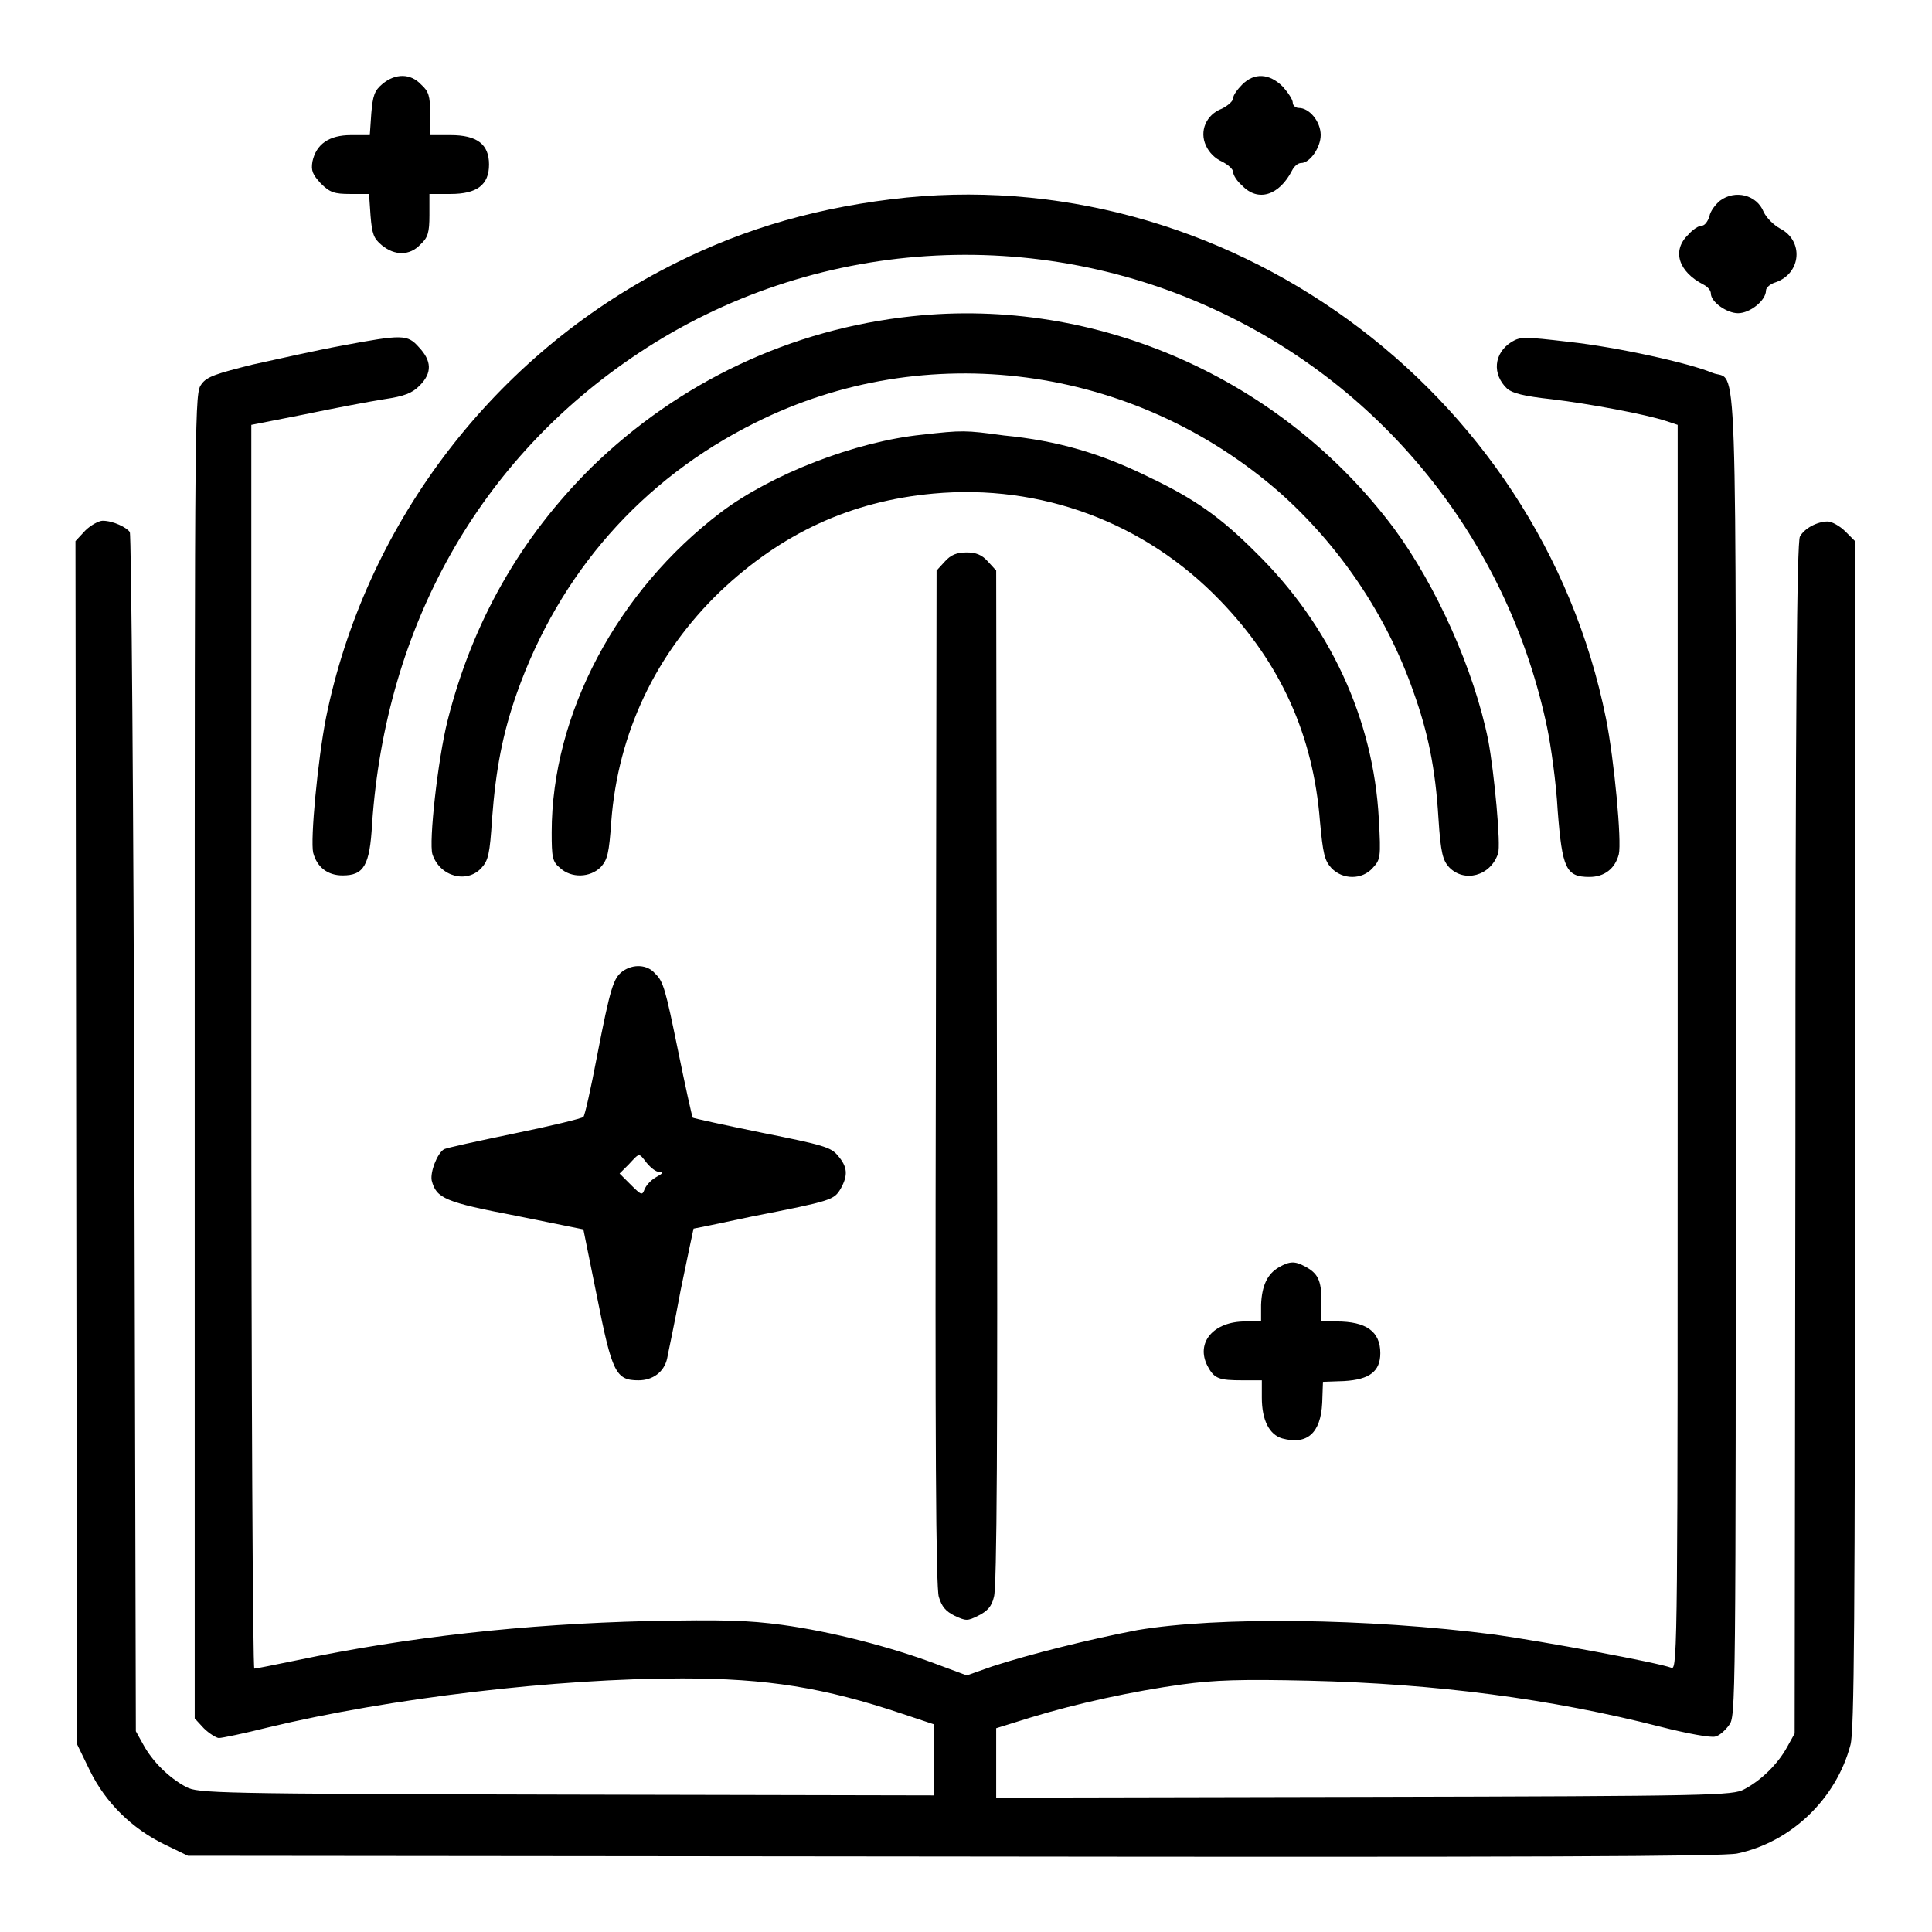
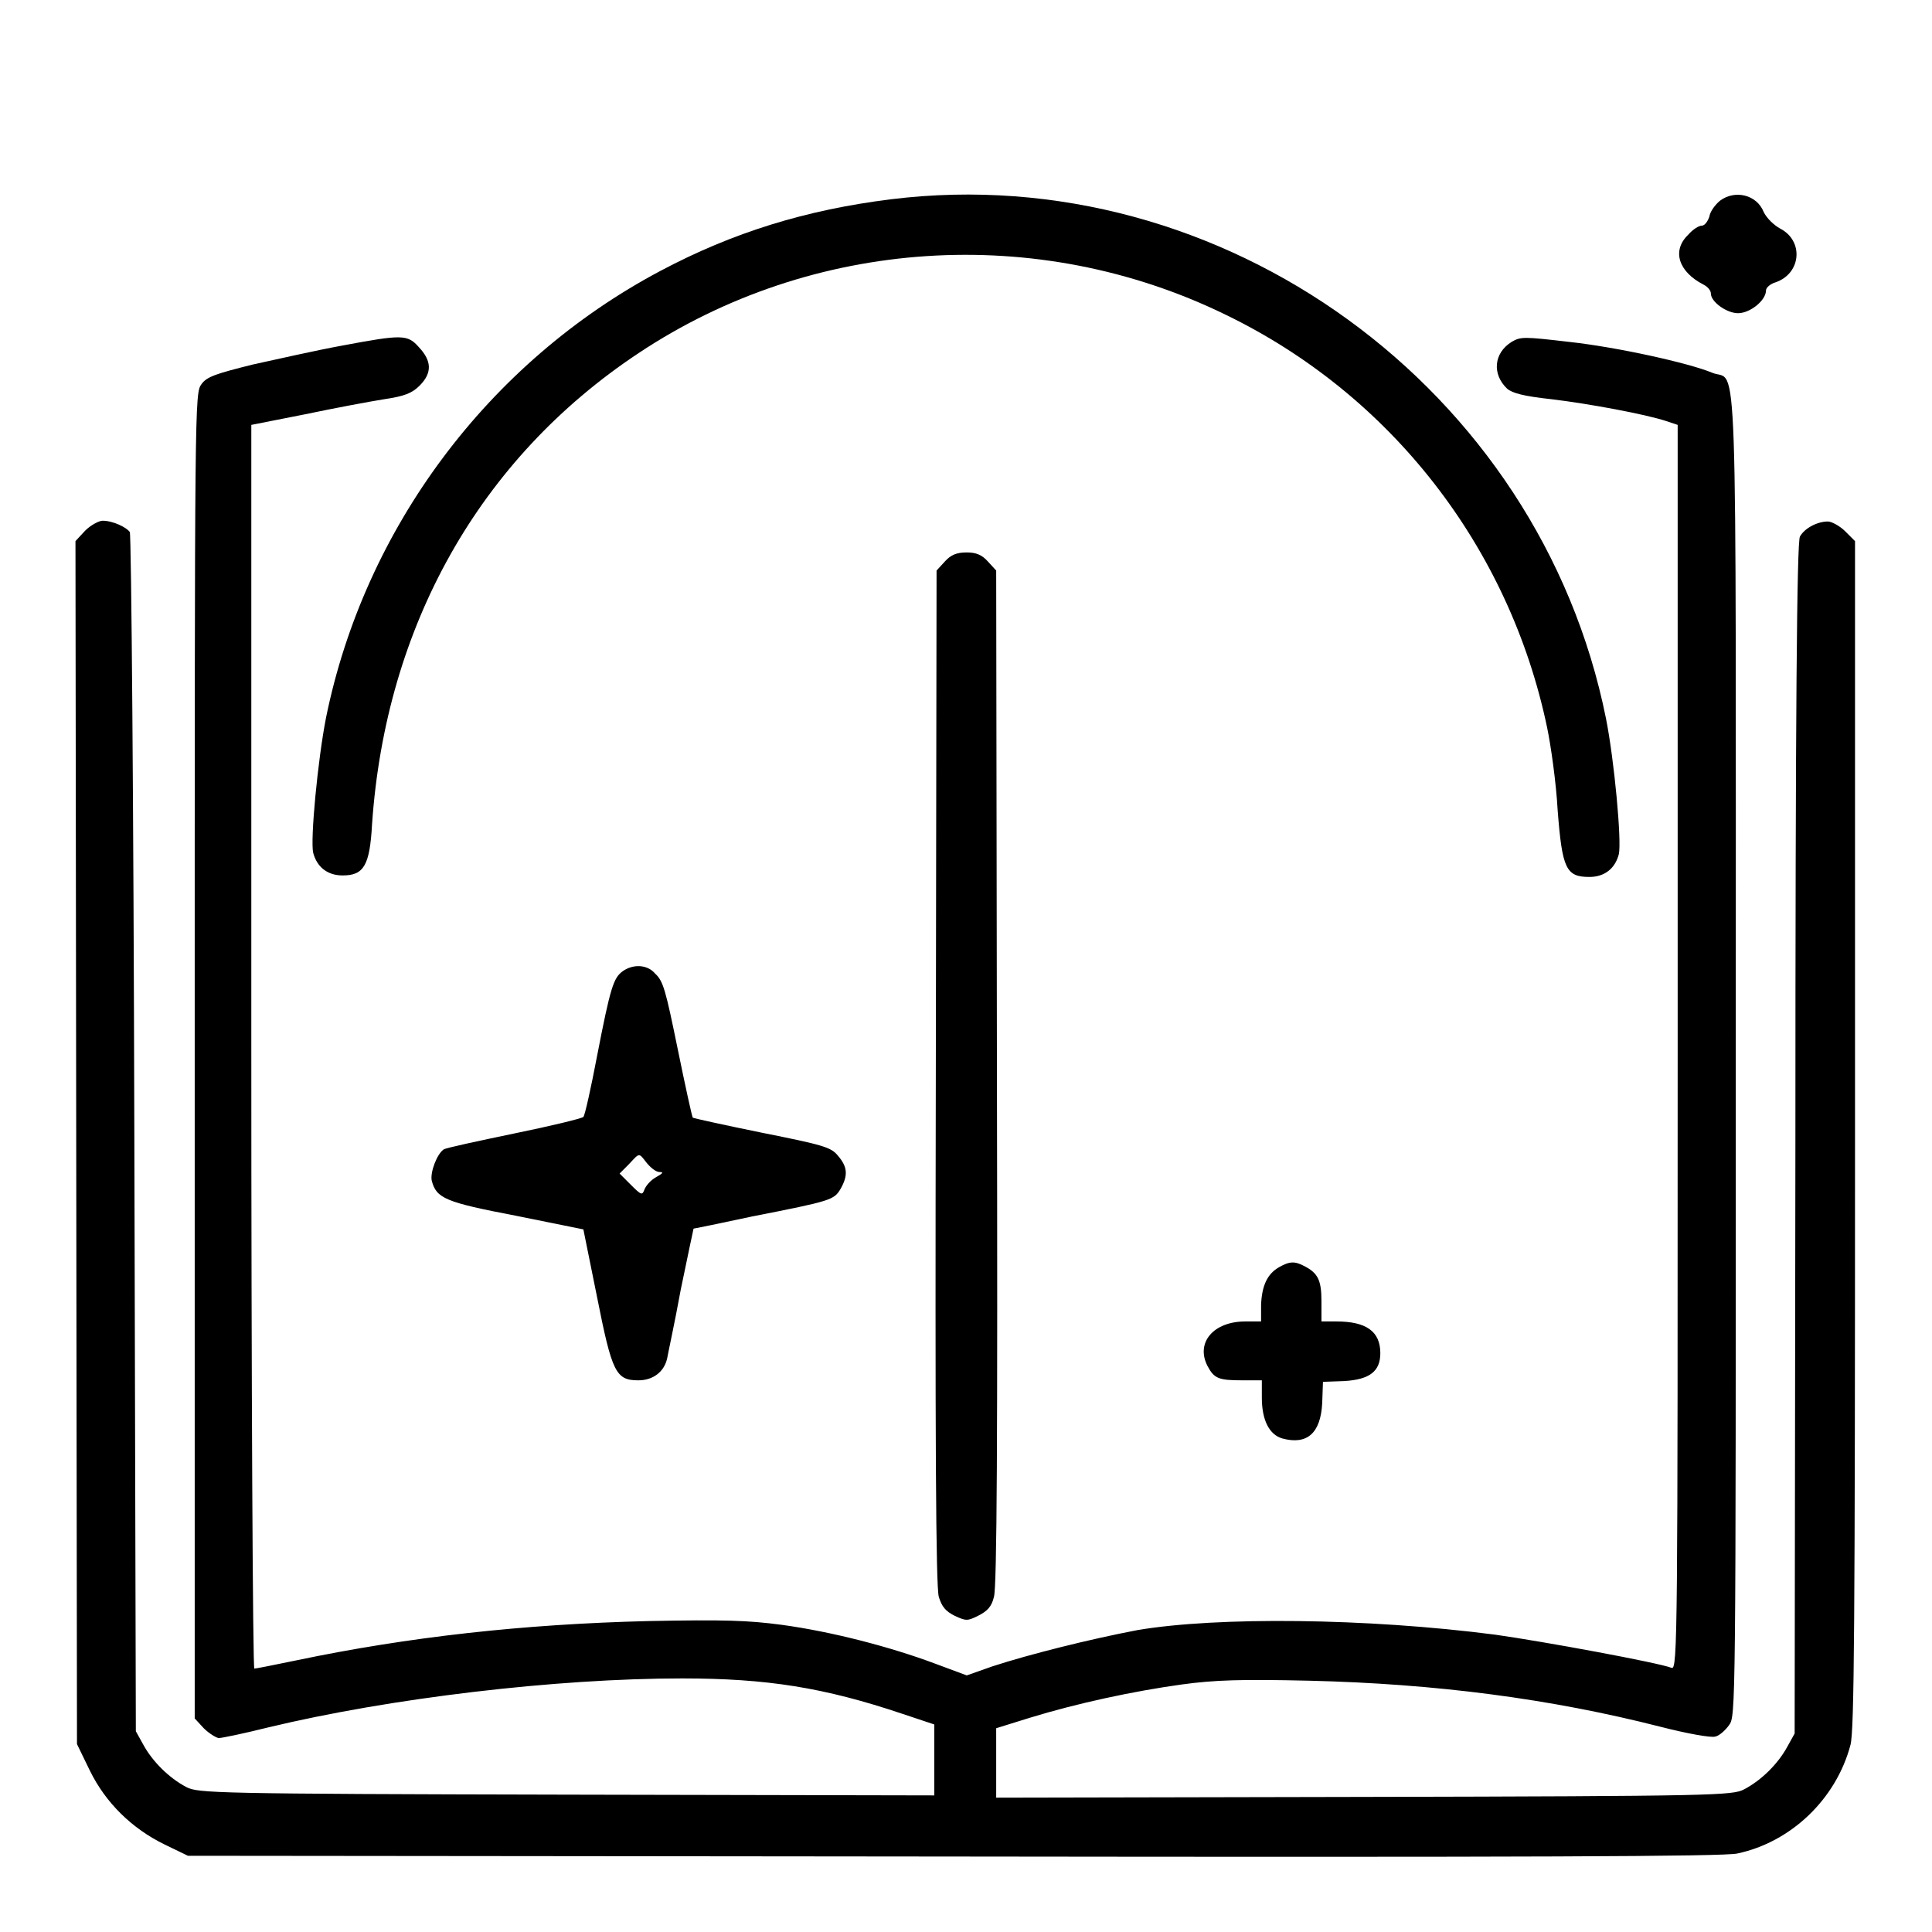
<svg xmlns="http://www.w3.org/2000/svg" version="1.1" x="0px" y="0px" viewBox="0 0 256 256" enable-background="new 0 0 256 256" xml:space="preserve">
  <g>
    <g>
      <g>
-         <path fill="#000000" d="M50.7,11.1c-1.1,0.9-1.3,1.6-1.5,3.9l-0.2,2.9h-2.5c-2.9,0-4.6,1.2-5.1,3.5c-0.2,1.2,0,1.7,1.1,2.9c1.2,1.2,1.8,1.4,3.9,1.4h2.5l0.2,2.9c0.2,2.4,0.4,3,1.5,3.9c1.7,1.4,3.7,1.4,5.1-0.1c1-0.9,1.2-1.6,1.2-3.9v-2.8h2.8c3.5,0,5.1-1.2,5.1-3.9s-1.6-3.9-5.1-3.9H57v-2.8c0-2.4-0.2-3-1.2-3.9C54.4,9.7,52.4,9.7,50.7,11.1z" />
-         <path fill="#000000" d="M164.6,11.2c-0.6,0.6-1.2,1.4-1.2,1.8c0,0.4-0.7,1-1.5,1.4c-2.1,0.8-3,3-2.1,4.9c0.4,0.9,1.2,1.7,2.1,2.1c0.8,0.4,1.5,1,1.5,1.4c0,0.4,0.5,1.2,1.2,1.8c2.1,2.2,4.9,1.3,6.6-2c0.3-0.6,0.8-1,1.2-1c1.2,0,2.6-2.1,2.6-3.7c0-1.8-1.5-3.6-2.9-3.6c-0.4,0-0.8-0.3-0.8-0.7c0-0.4-0.6-1.3-1.3-2.1C168.2,9.7,166.2,9.6,164.6,11.2z" />
        <path fill="#000000" d="M118.1,26.4c-11.3,1.4-21,4.4-30.6,9.5C64.7,48,48.3,70,43.2,95.1c-1.1,5.6-2.1,16.2-1.7,17.9c0.5,1.9,1.9,3,3.9,3c2.8,0,3.6-1.3,3.9-6.8C51.1,83,63.5,60.8,84.6,46.8c23-15.3,52.8-17.3,77.8-5.1c21.9,10.6,37.6,30.8,42.6,54.7c0.5,2.4,1.2,7.3,1.4,11c0.6,7.7,1.1,8.8,4.2,8.8c2,0,3.4-1.1,3.9-3c0.4-1.7-0.6-12.5-1.7-18C204,51.4,162,21,118.1,26.4z" />
        <path fill="#000000" d="M227.9,26.6c-0.6,0.5-1.3,1.4-1.4,2.1c-0.2,0.6-0.6,1.2-1,1.2c-0.4,0-1.2,0.5-1.8,1.2c-2.2,2.1-1.3,4.9,2,6.6c0.6,0.3,1,0.8,1,1.2c0,1.1,2.1,2.6,3.6,2.6c1.6,0,3.7-1.7,3.7-3c0-0.4,0.6-0.9,1.3-1.1c3.4-1.2,3.7-5.5,0.6-7.1c-0.9-0.5-1.8-1.4-2.2-2.2C232.8,25.8,229.9,25.1,227.9,26.6z" />
-         <path fill="#000000" d="M120.9,41.9c-16.1,1.7-30.9,8.7-42.5,20C69,71.2,62.6,82.4,59.3,95.5c-1.3,5.2-2.5,16.1-2,17.7c1,3,4.6,3.9,6.5,1.8c0.9-1,1.1-1.8,1.4-6.5c0.5-6.6,1.4-11.3,3.3-16.7c5.6-15.8,16.5-28.3,31.6-35.8c22.6-11.3,50-7.7,69.4,9.2c7.9,7,14.2,16.2,17.8,26.5c1.9,5.3,2.9,10.1,3.3,16.7c0.3,4.7,0.6,5.6,1.4,6.5c2,2.1,5.5,1.2,6.5-1.8c0.4-1.1-0.5-10.7-1.3-15c-1.9-9.4-6.9-20.5-12.5-28.1C169.8,50.1,145.3,39.3,120.9,41.9z" />
        <path fill="#000000" d="M45.3,45.8c-3.3,0.6-8.6,1.8-11.8,2.5c-4.8,1.2-6.1,1.6-6.8,2.6c-0.9,1.2-0.9,1.8-0.9,89v87.8L27,229c0.7,0.7,1.7,1.3,2,1.3c0.4,0,3.3-0.6,6.5-1.4c16.2-3.9,38.2-6.5,54.9-6.5c11.2,0,18.8,1.2,29.2,4.7l4.2,1.4v4.7v4.7l-48.7-0.1c-46.6-0.1-48.9-0.2-50.4-1c-2.3-1.2-4.5-3.4-5.7-5.6l-1-1.8l-0.2-79.1c-0.1-43.5-0.4-79.4-0.6-79.8C16.8,69.9,15,69,13.6,69c-0.5,0-1.6,0.6-2.3,1.3L10,71.7l0.1,79.7l0.1,79.7l1.7,3.5c2.1,4.3,5.6,7.7,9.9,9.8l3.1,1.5l101.4,0.1c76.4,0.1,102.1,0,103.9-0.4c7.1-1.5,13.1-7.2,15-14.4c0.5-1.9,0.6-15.8,0.6-80.9V71.7l-1.3-1.3c-0.7-0.7-1.8-1.3-2.3-1.3c-1.4,0-3.1,0.9-3.7,2c-0.4,0.7-0.6,22.8-0.6,79.8l-0.1,78.8l-1,1.8c-1.2,2.2-3.4,4.4-5.7,5.6c-1.5,0.8-3.8,0.9-50.3,1l-48.8,0.1v-4.6V229l4.5-1.4c6.2-1.9,13.6-3.5,20.1-4.4c4.4-0.6,7.9-0.7,16.8-0.5c16.9,0.4,32.1,2.4,46.6,6.1c3.5,0.9,6.8,1.5,7.3,1.3c0.5-0.1,1.3-0.8,1.8-1.5c0.9-1.2,0.9-1.5,0.9-88.8c0-97.4,0.3-89-3.1-90.4c-3.1-1.3-12.6-3.4-19-4.1c-6-0.7-6.4-0.7-7.6,0c-2.4,1.5-2.6,4.3-0.6,6.2c0.7,0.6,2.2,1,5.9,1.4c5,0.6,12.5,2,15.2,2.9l1.5,0.5v82.5c0,77.9,0,82.5-0.8,82.2c-1.8-0.7-17-3.5-23.4-4.4c-17-2.2-36.8-2.4-47.4-0.6c-6.3,1.2-14.3,3.2-19.2,4.8l-3.4,1.2l-4.3-1.6c-5.9-2.2-13.6-4.2-20.2-5.1c-4.5-0.6-7.7-0.7-17.7-0.5c-16.5,0.4-31.8,2.1-46.6,5.2c-2.9,0.6-5.4,1.1-5.6,1.1c-0.2,0-0.4-37.1-0.4-82.5V56.3l7.1-1.4c3.8-0.8,8.6-1.7,10.5-2c2.7-0.4,3.7-0.8,4.7-1.8c1.7-1.7,1.6-3.3-0.1-5.1C54,44.3,53.3,44.3,45.3,45.8z" />
-         <path fill="#000000" d="M122.2,57.6c-8.9,0.9-20.1,5.3-26.7,10.3c-13.7,10.4-22.4,26.7-22.4,42.4c0,3.3,0.1,3.9,1.1,4.7c1.5,1.4,4,1.3,5.4-0.1c0.9-1,1.1-1.8,1.4-6.1c0.9-11.7,5.9-22.2,14.4-30.4c8.1-7.7,17.3-12,28.3-13c14.2-1.3,28,3.8,38,14.2c8,8.3,12.3,17.8,13.2,29.2c0.4,4.3,0.6,5.2,1.5,6.2c1.5,1.6,4.1,1.6,5.5,0c1-1.1,1.1-1.3,0.8-6.5c-0.7-13.2-6.5-25.7-16.3-35.3c-4.7-4.7-8.1-7.1-14.2-10c-6.3-3.1-12-4.8-19.2-5.5C127.9,57,127.5,57,122.2,57.6z" />
        <path fill="#000000" d="M125.2,74.4l-1.1,1.2l-0.1,67.1c-0.1,47.8,0,67.7,0.4,68.9c0.4,1.3,0.9,1.9,2.1,2.5c1.5,0.7,1.7,0.7,3.1,0c1.2-0.6,1.8-1.2,2.1-2.5c0.4-1.2,0.5-21.2,0.4-68.9l-0.1-67.1l-1.1-1.2c-0.8-0.9-1.6-1.2-2.8-1.2C126.8,73.2,126,73.5,125.2,74.4z" />
        <path fill="#000000" d="M82.5,128.7c-1.2,0.9-1.6,2-3.4,11.3c-0.8,4.2-1.6,7.8-1.8,8c-0.2,0.2-4.3,1.2-9.2,2.2c-4.8,1-9,1.9-9.3,2.1c-0.9,0.6-1.8,3-1.6,4.1c0.6,2.4,1.8,2.9,11.2,4.7l8.9,1.8l1.8,8.9c2,10.1,2.5,11.1,5.5,11.1c1.9,0,3.4-1.1,3.8-2.9c0.1-0.6,1-4.7,1.8-9.1c0.9-4.4,1.7-8.1,1.7-8.1c0.1,0,3.5-0.7,7.7-1.6c10.7-2.1,10.9-2.2,11.8-3.7c1-1.8,0.9-2.9-0.4-4.4c-0.9-1.1-2-1.4-10-3c-4.9-1-9-1.9-9.2-2c-0.1-0.1-1-4.2-2-9.1c-1.6-7.8-1.9-9-3-10C85.8,127.8,83.9,127.7,82.5,128.7z M85.7,154.1c0.5,0.6,1.2,1.2,1.7,1.2c0.6,0,0.4,0.2-0.5,0.7c-0.7,0.4-1.3,1.1-1.5,1.6c-0.3,0.8-0.4,0.8-1.8-0.6l-1.5-1.5l1.2-1.2C84.8,152.7,84.6,152.7,85.7,154.1z" />
        <path fill="#000000" d="M169.5,167.9c-1.6,0.9-2.3,2.5-2.4,5v2.2H165c-4.2,0-6.6,2.8-5,5.9c0.9,1.7,1.5,1.9,4.7,1.9h2.5v2.3c0,3,1,4.9,2.7,5.4c3.3,0.9,5.1-0.7,5.3-4.7l0.1-2.8l2.8-0.1c3.4-0.2,4.8-1.3,4.8-3.7c0-2.9-1.9-4.2-5.8-4.2h-2v-2.7c0-2.8-0.5-3.7-2.2-4.6C171.6,167.1,170.9,167.1,169.5,167.9z" />
      </g>
    </g>
  </g>
</svg>